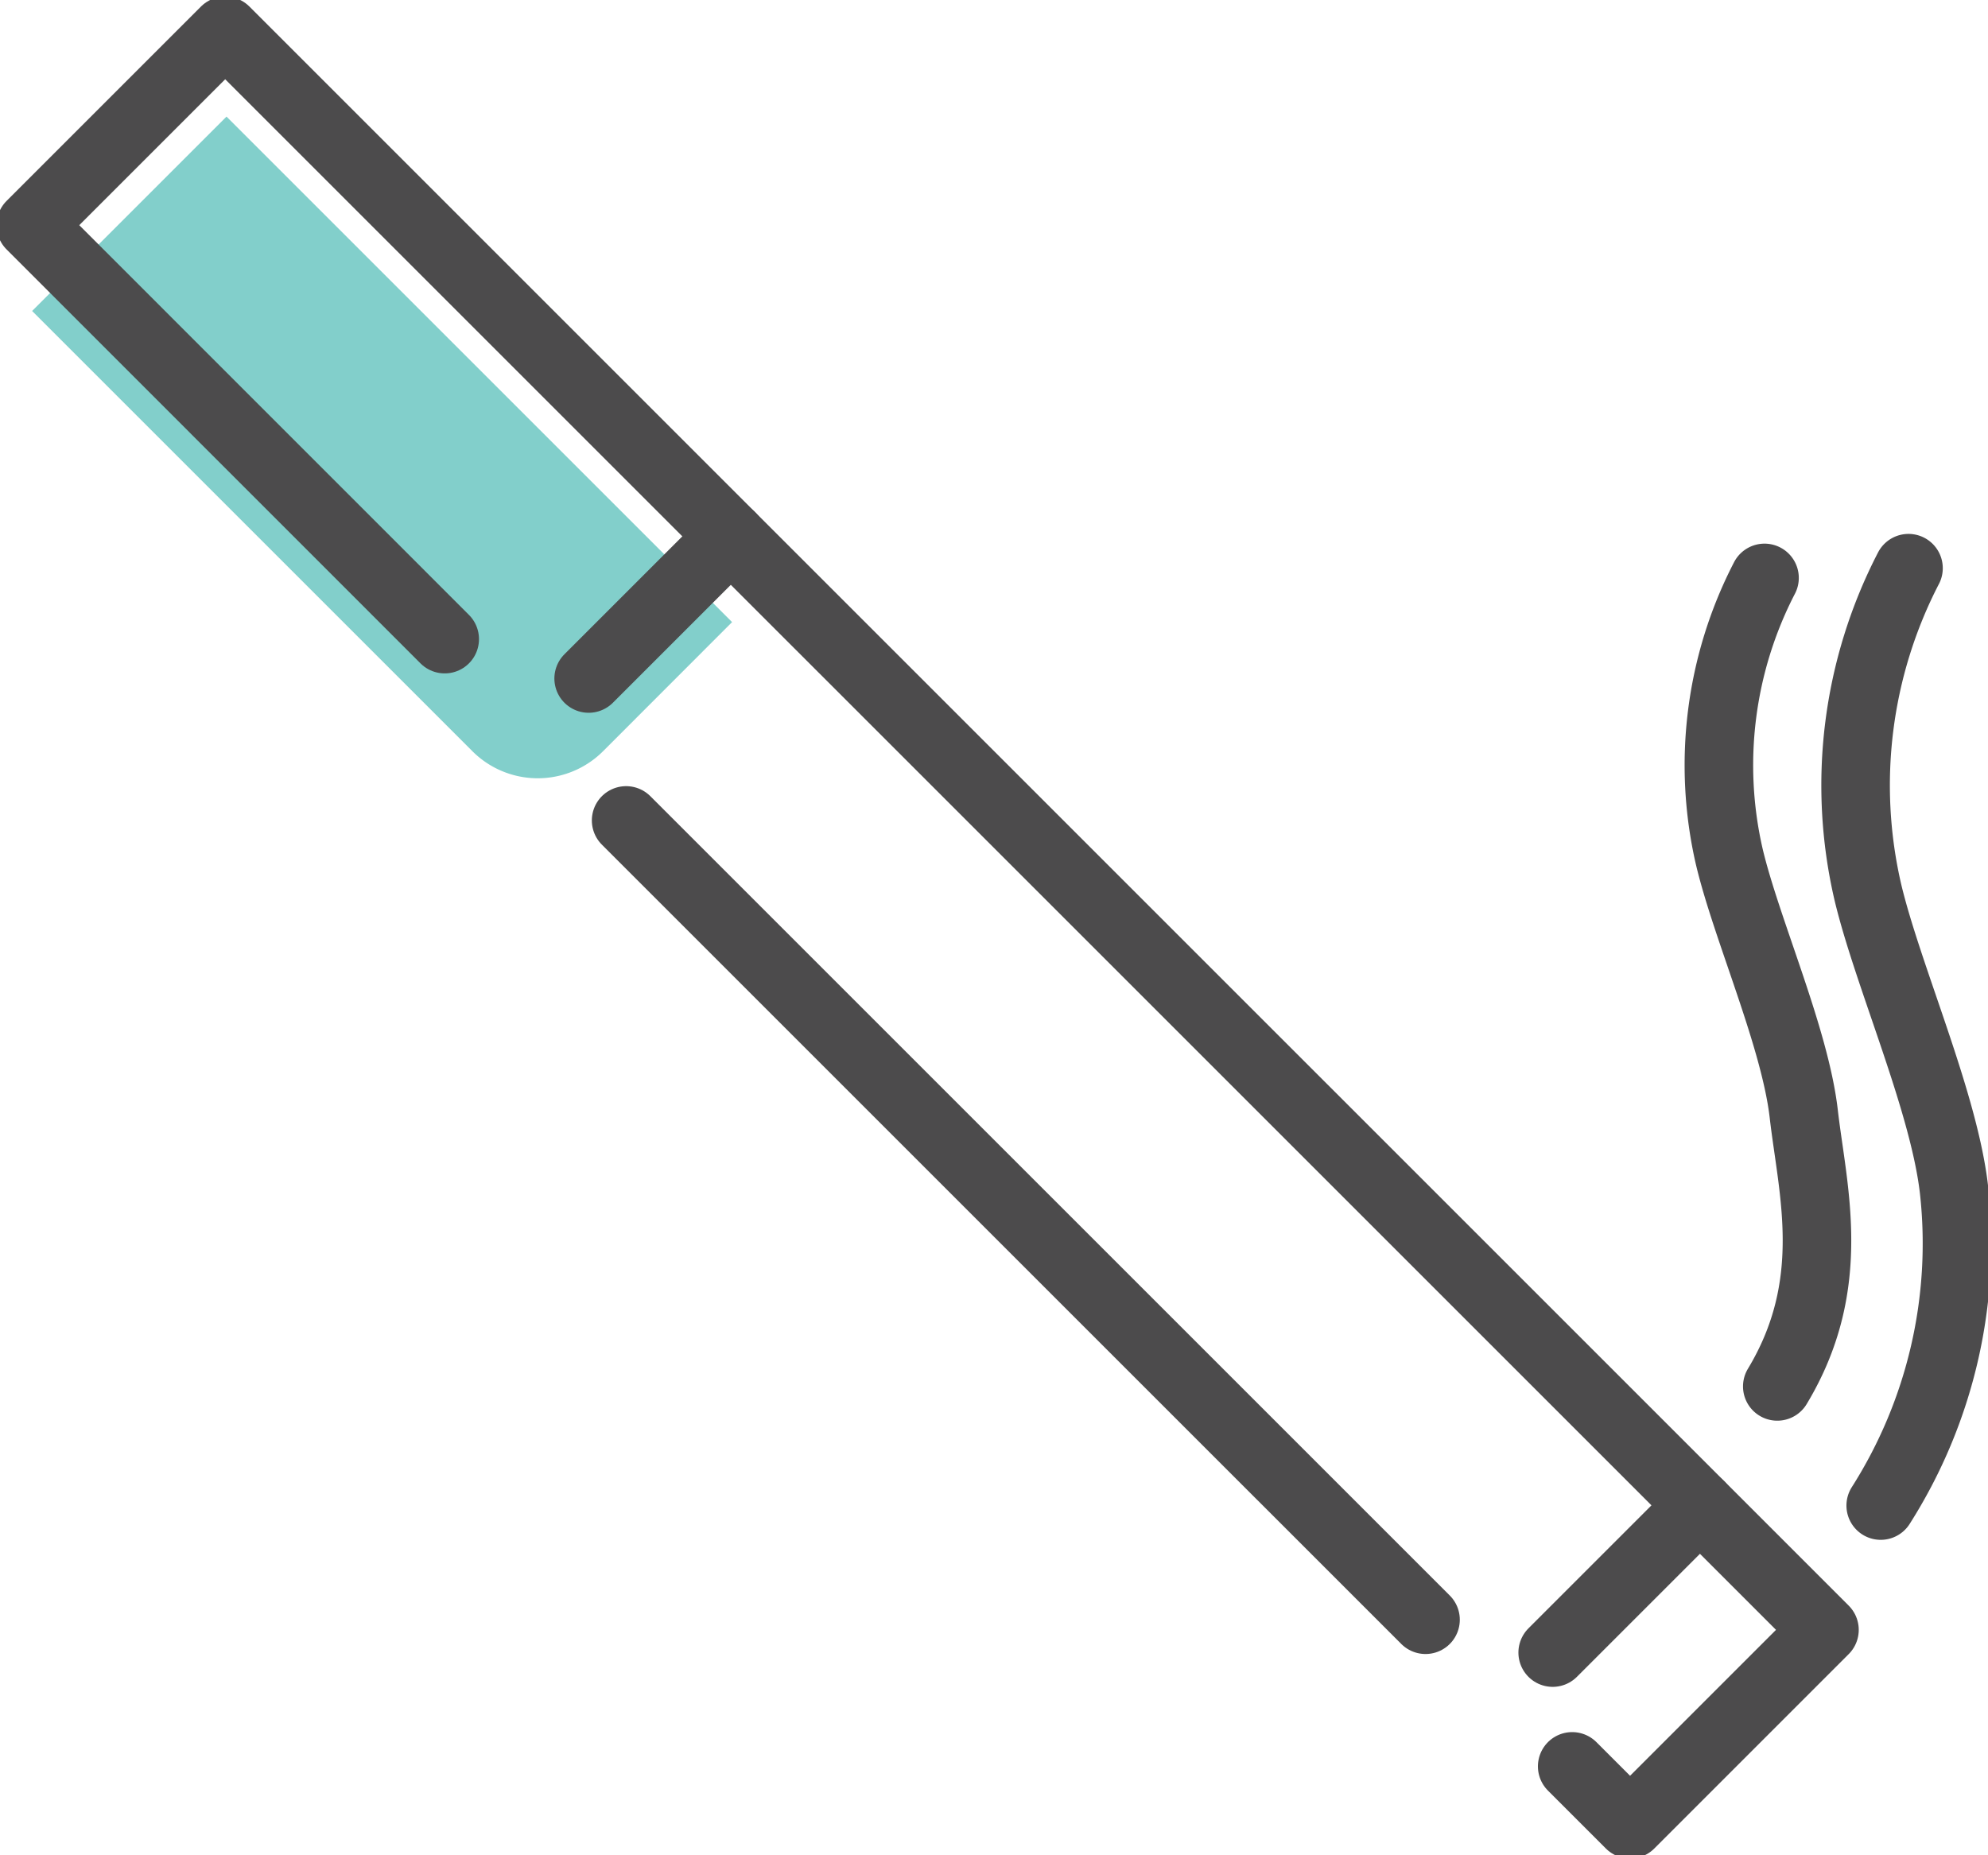
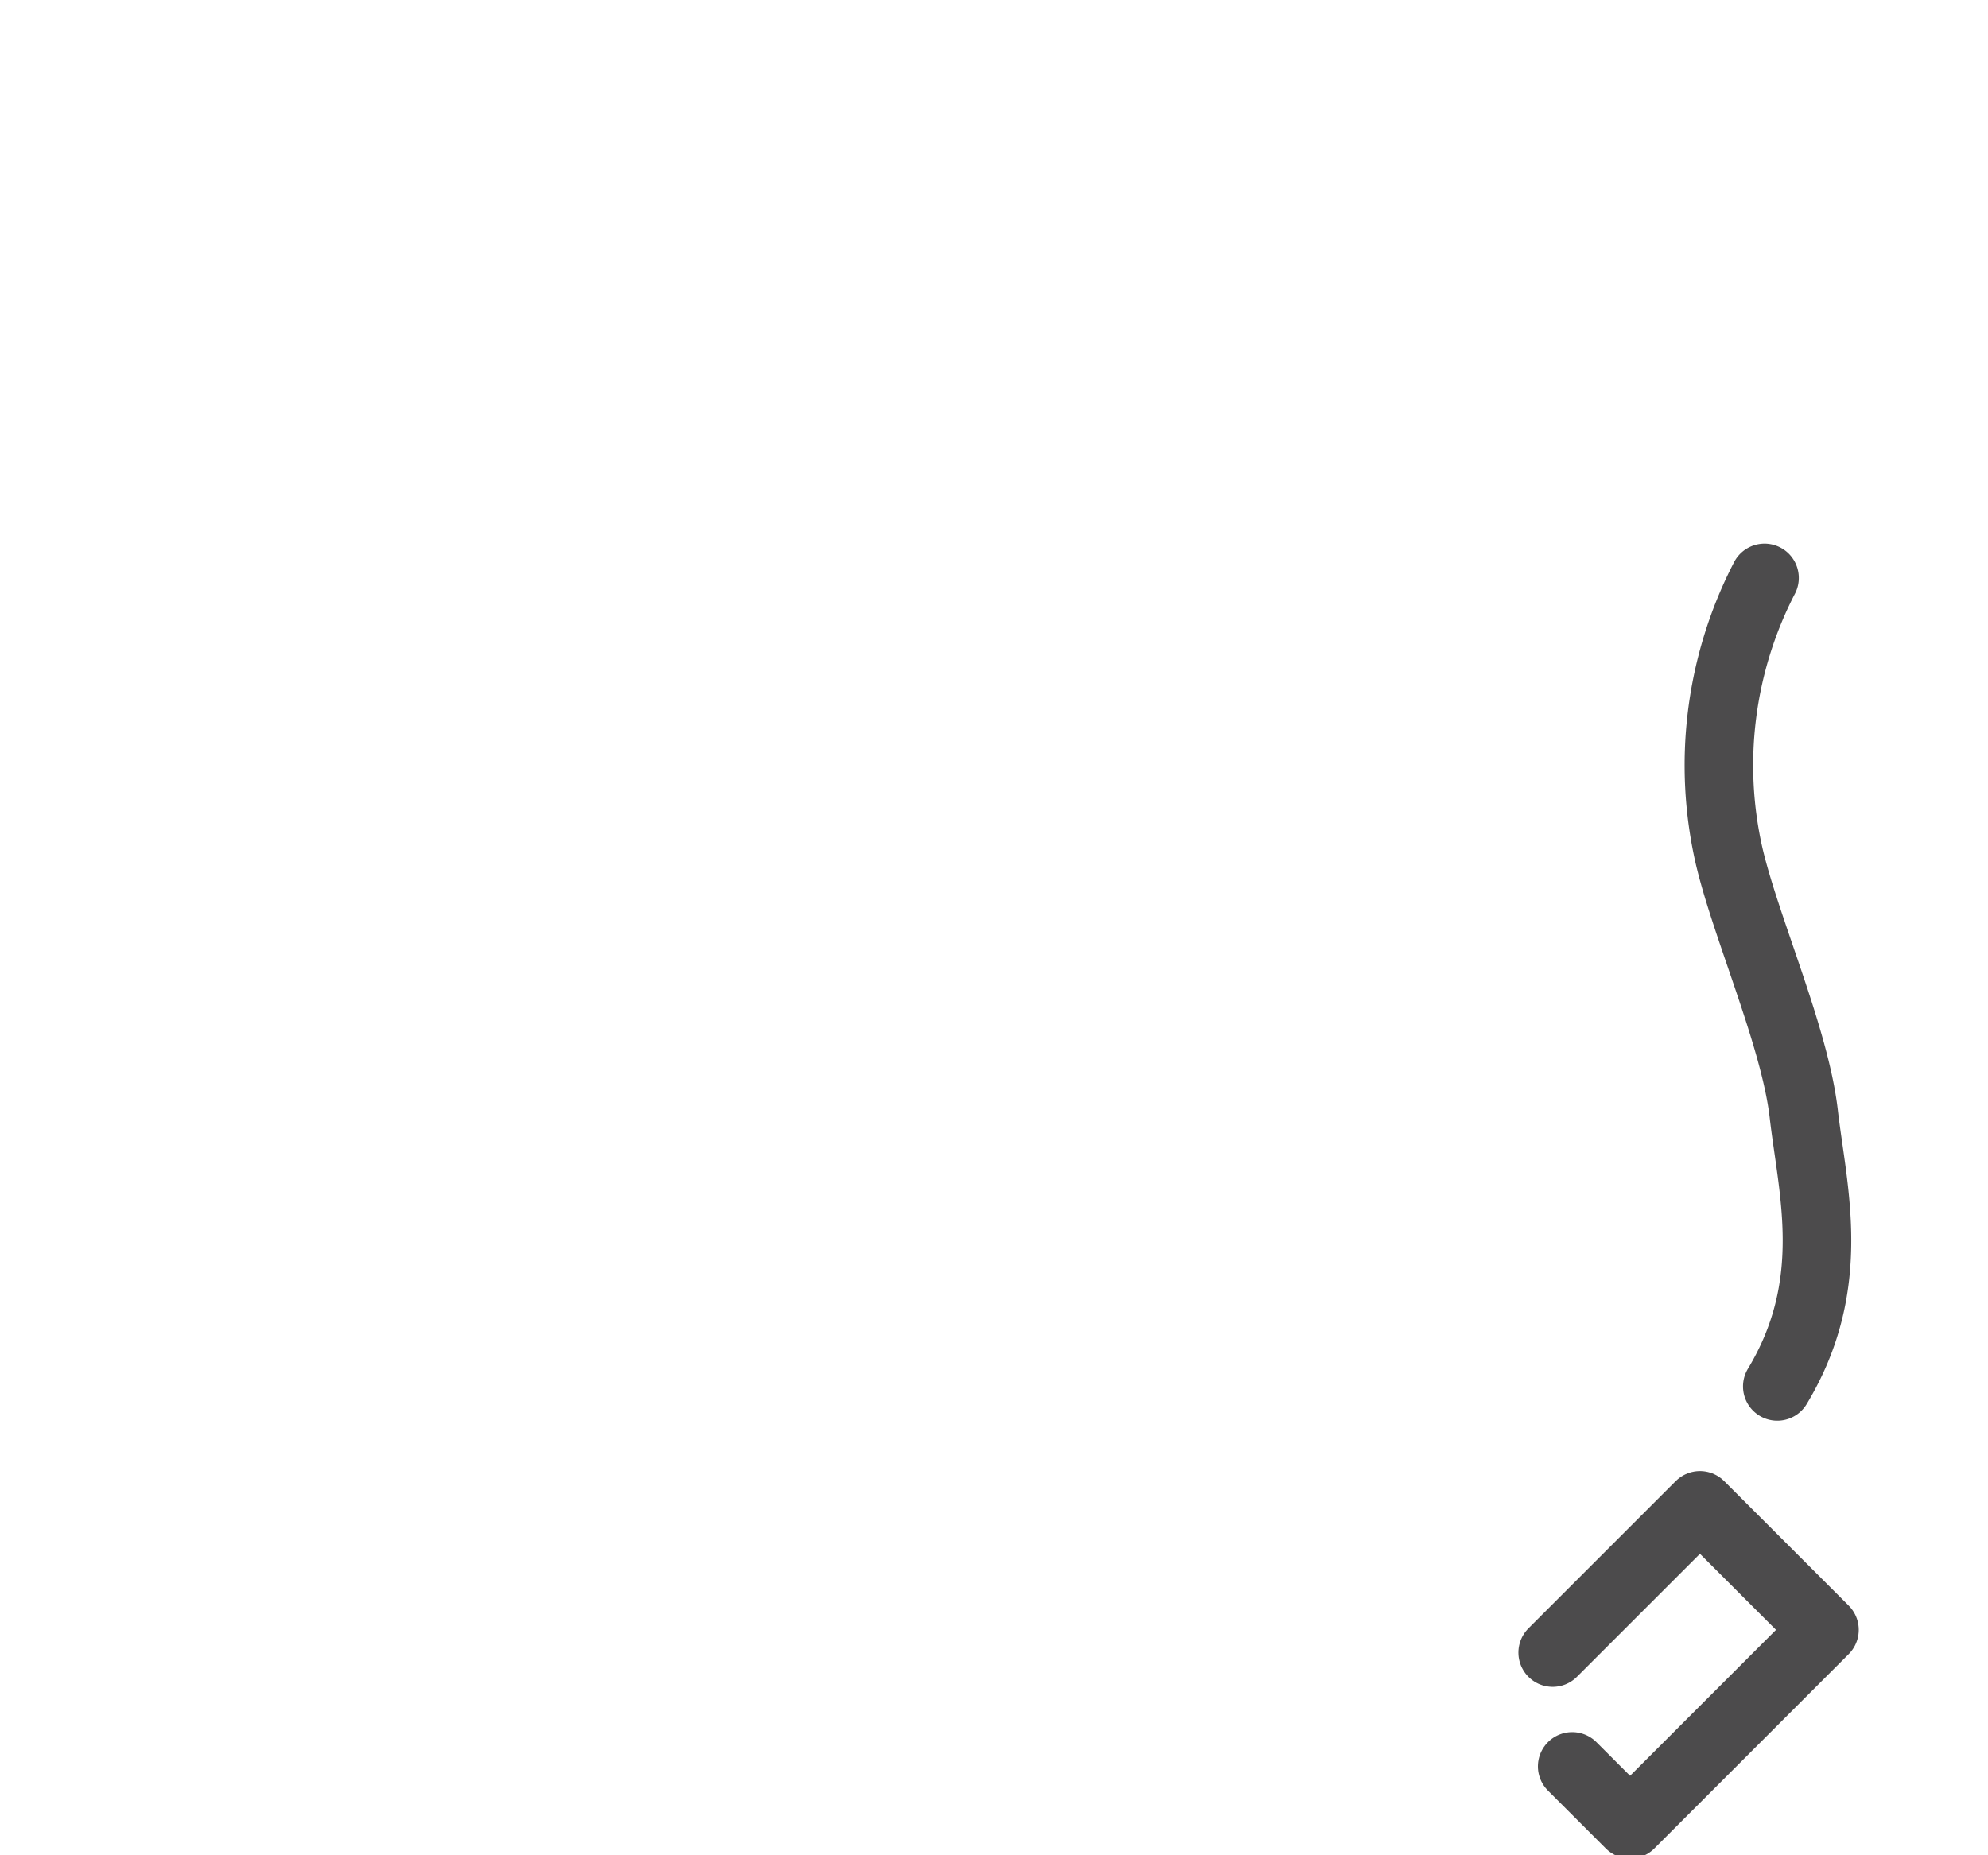
<svg xmlns="http://www.w3.org/2000/svg" width="116" height="108.254" viewBox="0 0 116 108.254">
  <defs>
    <clipPath id="clip-path">
      <rect id="Rectangle_2068" data-name="Rectangle 2068" width="116" height="108.254" fill="none" />
    </clipPath>
  </defs>
  <g id="Group_3394" data-name="Group 3394" transform="translate(0 0)">
    <g id="Group_3181" data-name="Group 3181" transform="translate(0 0)" clip-path="url(#clip-path)">
-       <path id="Path_16859" data-name="Path 16859" d="M27.775,44.606,2.085,18.916,13.428,7.572l29.5,29.5L35.4,44.606a5.392,5.392,0,0,1-7.625,0" transform="translate(-0.211 -0.768)" fill="#82cfcb" />
-       <path id="Path_16860" data-name="Path 16860" d="M99.395,88.049,13.343,2,2,13.343,26.152,37.5" transform="translate(-0.203 -0.203)" fill="none" stroke="#4c4b4c" stroke-linecap="round" stroke-linejoin="round" stroke-width="4" />
-       <line id="Line_303" data-name="Line 303" x1="46.646" y1="46.645" transform="translate(36.534 47.877)" fill="none" stroke="#4c4b4c" stroke-linecap="round" stroke-linejoin="round" stroke-width="4" />
-       <line id="Line_304" data-name="Line 304" x1="8.296" y2="8.296" transform="translate(34.348 31.299)" fill="none" stroke="#4c4b4c" stroke-linecap="round" stroke-linejoin="round" stroke-width="4" />
      <path id="Path_16861" data-name="Path 16861" d="M100.822,106.351l8.593-8.593,7.266,7.267-11.343,11.344-3.378-3.378" transform="translate(-10.223 -9.912)" fill="none" stroke="#4c4b4c" stroke-linecap="round" stroke-linejoin="round" stroke-width="4" />
-       <path id="Path_16862" data-name="Path 16862" d="M121.957,91.6a28.5,28.5,0,0,0,4.276-18.435c-.593-5.166-3.857-12.456-5.027-17.361a27.565,27.565,0,0,1,2.372-18.906" transform="translate(-12.217 -3.741)" fill="none" stroke="#4c4b4c" stroke-linecap="round" stroke-linejoin="round" stroke-width="4" />
      <path id="Path_16863" data-name="Path 16863" d="M115.021,84.711c3.6-5.974,2.06-11.422,1.545-15.9-.512-4.456-3.327-10.744-4.337-14.974a23.78,23.78,0,0,1,2.047-16.307" transform="translate(-11.316 -3.805)" fill="none" stroke="#4c4b4c" stroke-linecap="round" stroke-linejoin="round" stroke-width="4" />
    </g>
  </g>
</svg>